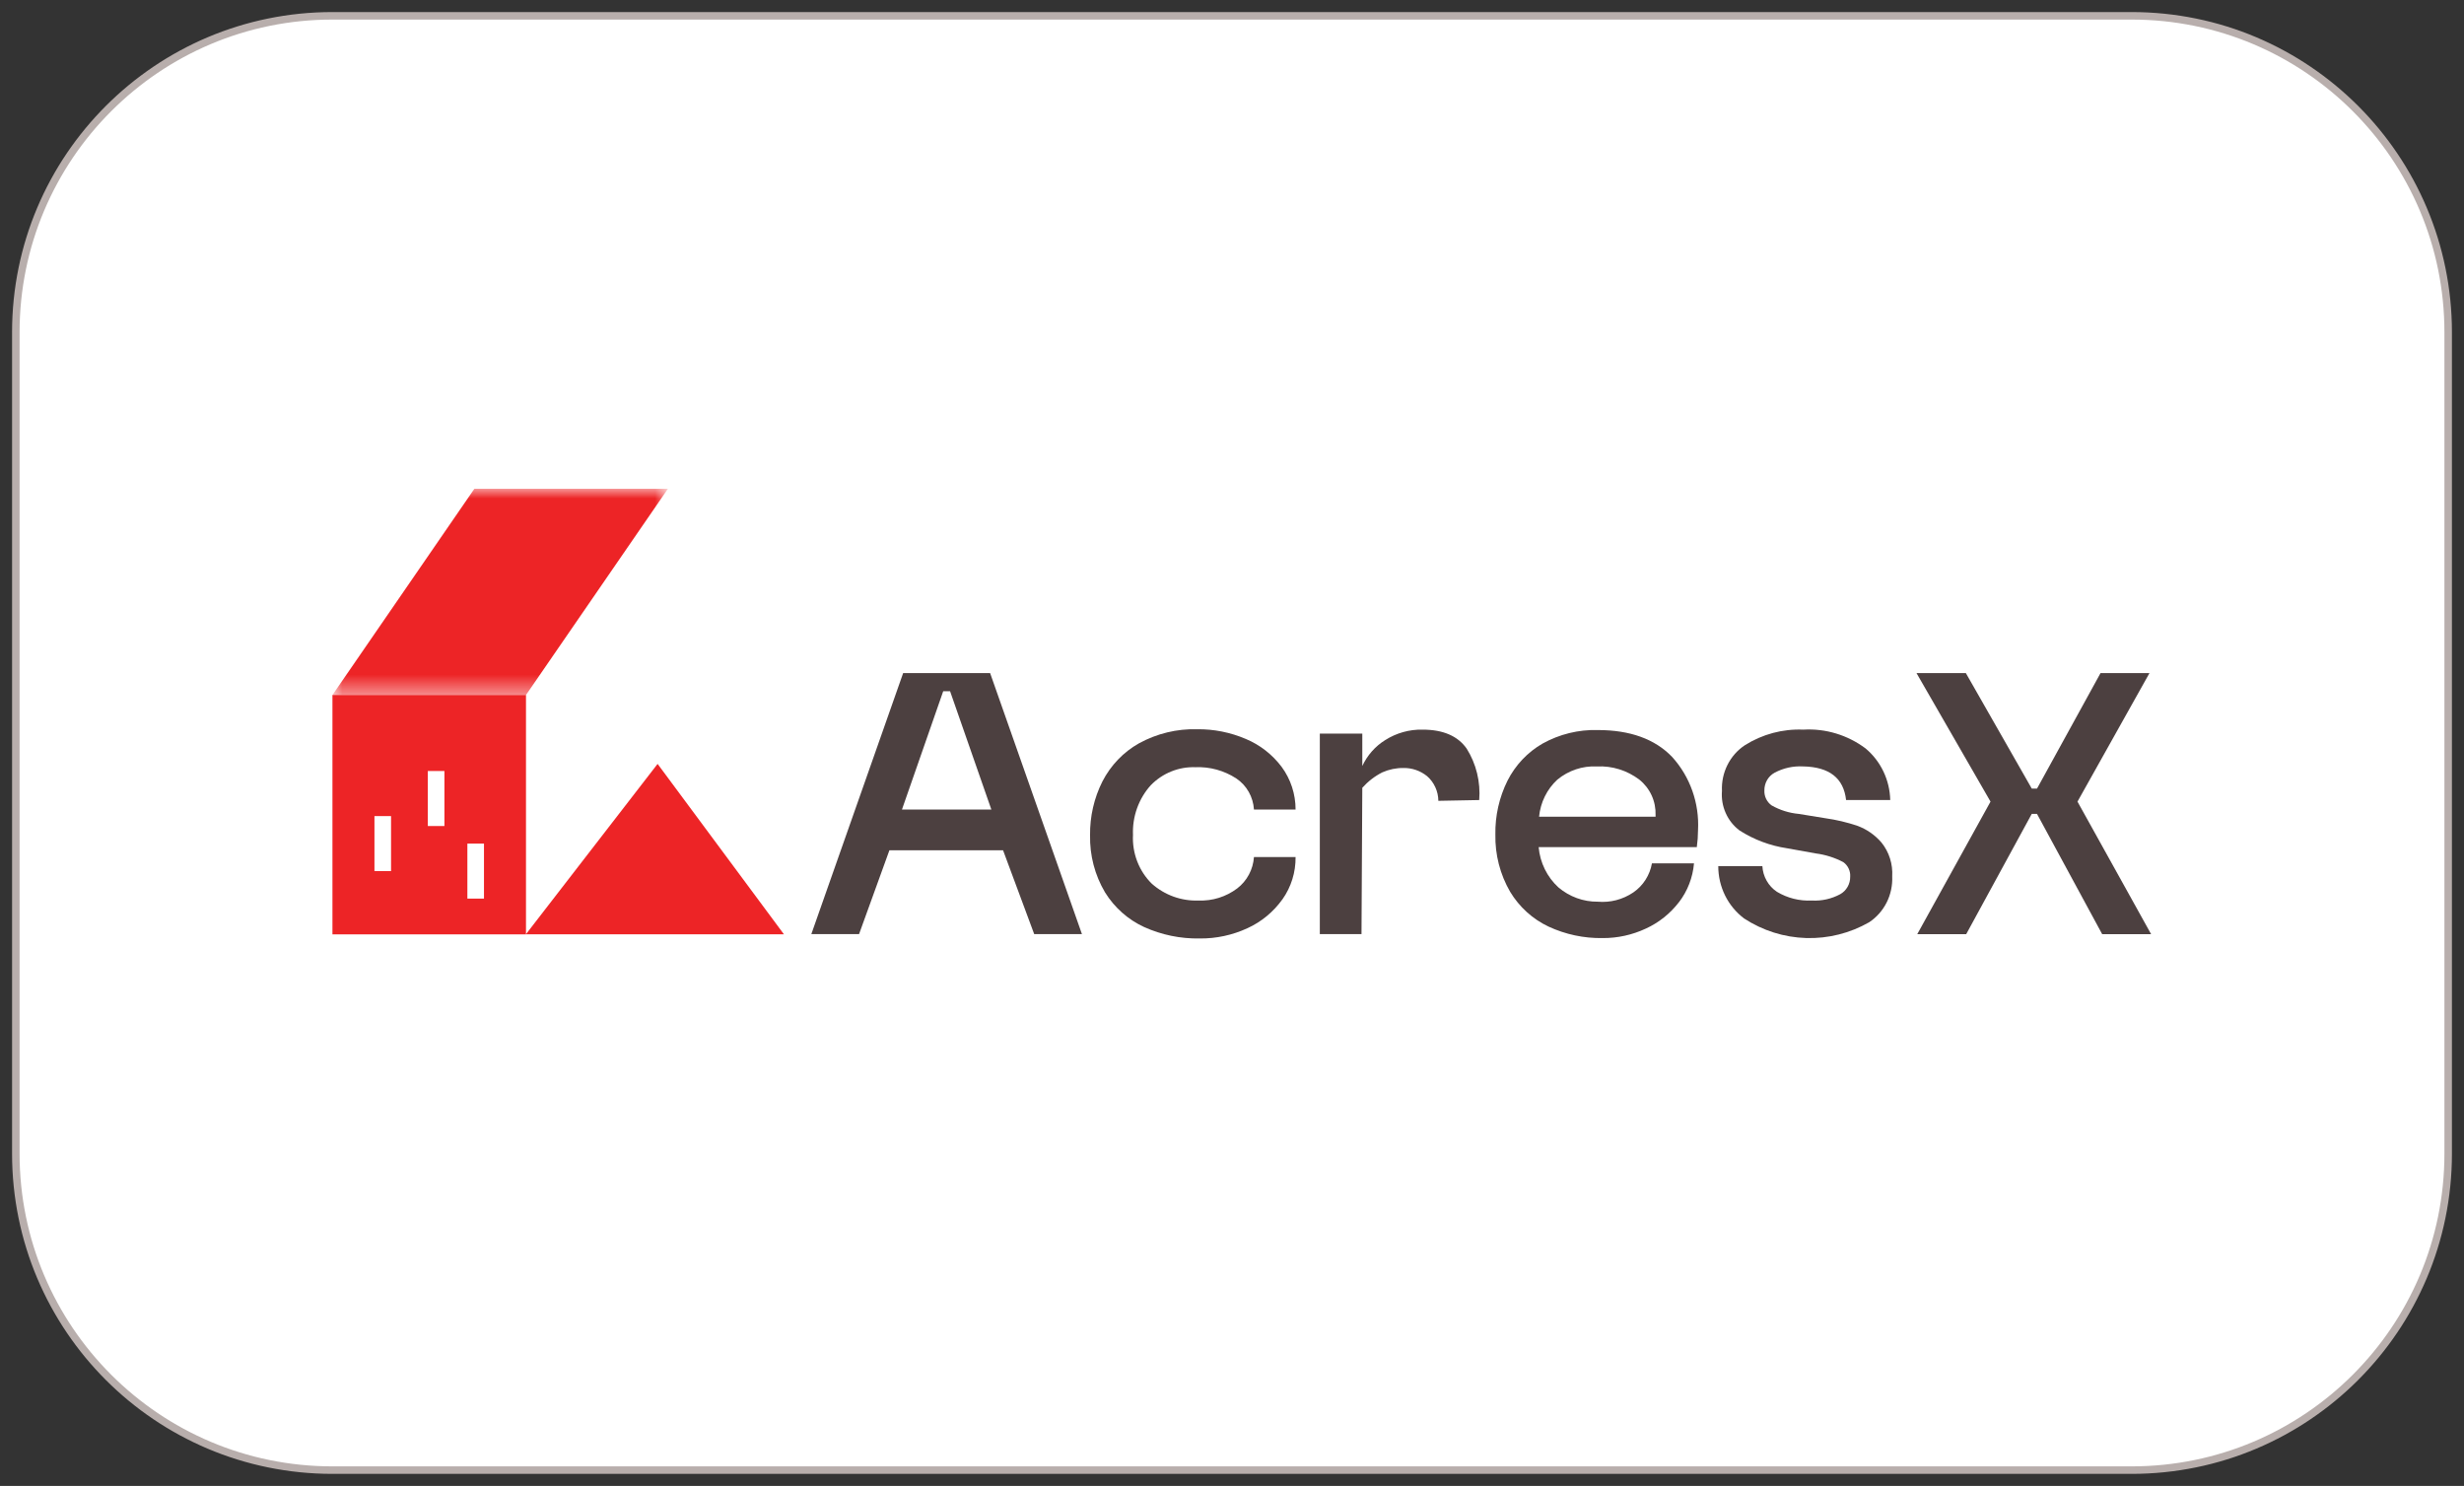
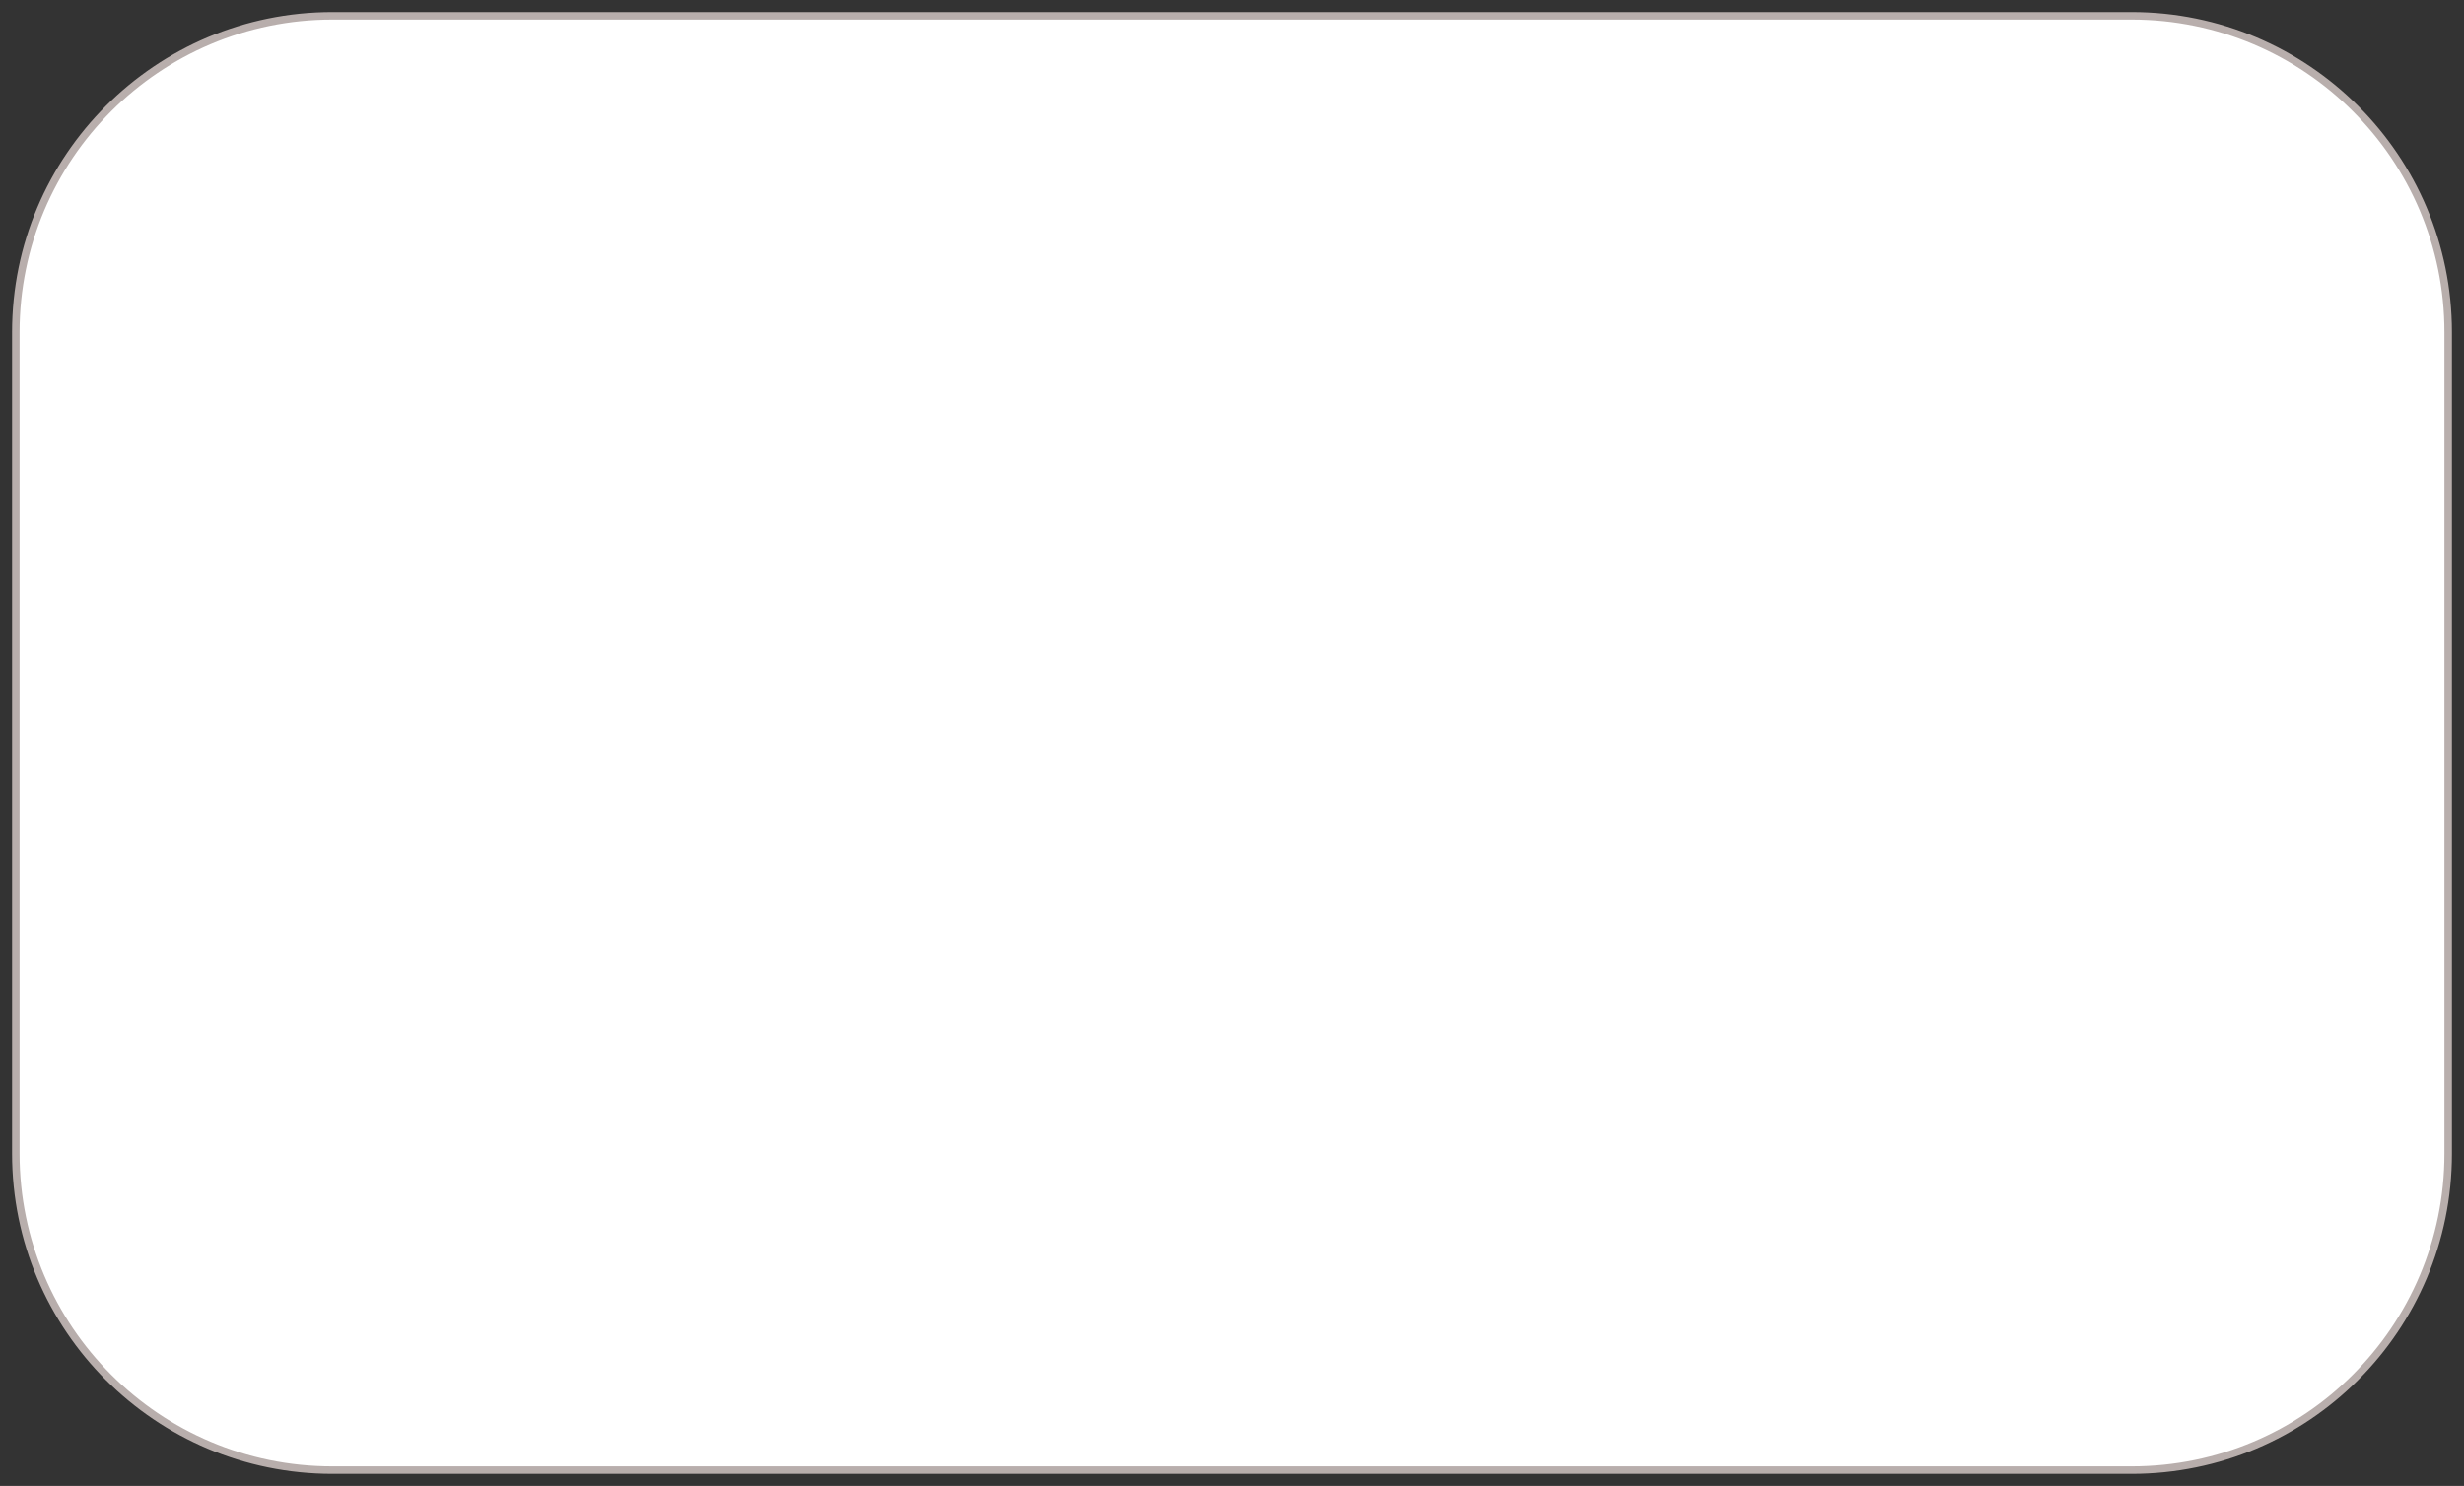
<svg xmlns="http://www.w3.org/2000/svg" width="126" height="76" viewBox="0 0 126 76" fill="none">
  <rect x="0" y="0" width="126" height="76" fill="#333333" stroke="none" />
  <path d="M109 0.809C117.942 0.809 125.191 8.058 125.191 17V59C125.191 67.942 117.942 75.191 109 75.191H17C8.058 75.191 0.809 67.942 0.809 59V17C0.809 8.058 8.058 0.809 17 0.809H109Z" fill="white" stroke="#B8AEAC" stroke-width="0.384" />
  <g clip-path="url(#clip0_2121_779)">
    <path d="M46.184 34.425H50.631L55.327 47.777H52.886L51.293 43.488H45.481L43.929 47.777H41.488L46.184 34.425ZM50.694 41.404L48.584 35.355H48.232L46.123 41.404H50.694Z" fill="#4C4040" />
    <path d="M65.578 45.997C65.118 46.641 64.501 47.15 63.789 47.474C63.022 47.829 62.189 48.008 61.348 47.999C60.37 48.017 59.399 47.817 58.504 47.413C57.684 47.035 56.99 46.42 56.508 45.643C55.986 44.763 55.721 43.749 55.742 42.719C55.73 41.763 55.946 40.819 56.373 39.969C56.797 39.144 57.448 38.465 58.245 38.017C59.161 37.516 60.187 37.268 61.224 37.298C62.076 37.289 62.92 37.458 63.706 37.794C64.429 38.096 65.06 38.588 65.537 39.22C66.002 39.849 66.253 40.616 66.251 41.405H64.123C64.103 41.087 64.012 40.777 63.856 40.502C63.7 40.226 63.483 39.992 63.223 39.817C62.597 39.409 61.864 39.208 61.123 39.24C60.702 39.225 60.283 39.299 59.892 39.458C59.5 39.616 59.145 39.855 58.847 40.161C58.54 40.501 58.301 40.901 58.145 41.337C57.989 41.773 57.918 42.236 57.937 42.699C57.913 43.162 57.987 43.625 58.153 44.056C58.319 44.487 58.573 44.877 58.899 45.198C59.561 45.784 60.415 46.091 61.289 46.058C61.996 46.087 62.693 45.87 63.264 45.441C63.512 45.252 63.717 45.011 63.865 44.733C64.014 44.456 64.101 44.148 64.123 43.833H66.251C66.261 44.61 66.025 45.369 65.579 45.998" fill="#4C4040" />
-     <path d="M72.973 39.695C72.631 39.42 72.207 39.273 71.773 39.28C71.4 39.275 71.029 39.351 70.687 39.503C70.301 39.698 69.954 39.966 69.663 40.292L69.622 47.777H67.491V37.52H69.663V39.179C69.918 38.63 70.325 38.169 70.832 37.854C71.406 37.489 72.071 37.302 72.746 37.318C73.795 37.318 74.546 37.642 75.001 38.289C75.49 39.07 75.716 39.994 75.642 40.919L73.552 40.959C73.55 40.718 73.497 40.481 73.397 40.263C73.297 40.044 73.153 39.851 72.973 39.695" fill="#4C4040" />
-     <path d="M85.859 46.138C85.41 46.725 84.828 47.19 84.163 47.493C83.469 47.818 82.713 47.984 81.95 47.979C80.998 47.994 80.055 47.794 79.188 47.392C78.377 47.01 77.693 46.391 77.223 45.612C76.709 44.726 76.447 43.71 76.468 42.679C76.452 41.724 76.665 40.78 77.088 39.929C77.494 39.128 78.12 38.467 78.888 38.027C79.751 37.549 80.721 37.312 81.701 37.339C83.356 37.339 84.625 37.797 85.507 38.714C85.962 39.215 86.313 39.805 86.54 40.447C86.768 41.09 86.867 41.774 86.831 42.456C86.83 42.748 86.809 43.038 86.769 43.326H78.681C78.751 44.121 79.113 44.859 79.695 45.39C80.26 45.867 80.97 46.125 81.702 46.118C82.343 46.175 82.985 46.008 83.522 45.644C83.77 45.474 83.982 45.255 84.145 45C84.309 44.744 84.421 44.458 84.474 44.157H86.625C86.563 44.88 86.297 45.569 85.86 46.14M84.66 41.77V41.689C84.671 41.342 84.603 40.996 84.459 40.682C84.315 40.367 84.1 40.092 83.833 39.878C83.207 39.402 82.44 39.163 81.661 39.201C80.927 39.164 80.206 39.405 79.634 39.878C79.105 40.368 78.773 41.042 78.703 41.77H84.66Z" fill="#4C4040" />
    <path d="M92.21 39.2C91.701 39.17 91.194 39.282 90.741 39.524C90.582 39.612 90.449 39.744 90.358 39.904C90.267 40.065 90.221 40.248 90.224 40.434C90.218 40.582 90.249 40.73 90.314 40.862C90.379 40.995 90.475 41.108 90.594 41.193C91.022 41.436 91.495 41.584 91.982 41.628L93.348 41.85C93.899 41.928 94.443 42.056 94.972 42.234C95.45 42.407 95.877 42.703 96.213 43.094C96.603 43.578 96.799 44.197 96.761 44.824C96.781 45.286 96.684 45.746 96.477 46.158C96.27 46.57 95.961 46.919 95.582 47.17C94.599 47.732 93.485 48.011 92.36 47.977C91.235 47.943 90.139 47.598 89.19 46.978C88.779 46.67 88.444 46.266 88.214 45.8C87.984 45.334 87.865 44.819 87.866 44.297H90.121C90.135 44.561 90.21 44.818 90.34 45.046C90.469 45.275 90.649 45.469 90.866 45.612C91.404 45.935 92.022 46.09 92.645 46.058C93.151 46.088 93.655 45.976 94.103 45.734C94.259 45.647 94.388 45.518 94.478 45.361C94.568 45.204 94.614 45.025 94.612 44.844C94.622 44.698 94.595 44.553 94.533 44.422C94.471 44.29 94.377 44.178 94.26 44.095C93.82 43.863 93.344 43.713 92.854 43.65L91.385 43.386C90.522 43.258 89.695 42.948 88.955 42.476C88.648 42.246 88.404 41.939 88.247 41.585C88.089 41.231 88.023 40.841 88.055 40.453C88.033 39.993 88.13 39.535 88.335 39.125C88.54 38.715 88.846 38.367 89.224 38.117C90.12 37.551 91.161 37.273 92.213 37.318C93.351 37.251 94.477 37.59 95.398 38.279C95.782 38.599 96.093 39.002 96.311 39.457C96.529 39.913 96.648 40.411 96.66 40.919H94.402C94.279 39.799 93.548 39.226 92.209 39.199" fill="#4C4040" />
    <path d="M101.788 41L98.002 34.425H100.526L103.897 40.333H104.166L107.414 34.425H109.917L106.235 41L110 47.778H107.497L104.165 41.628H103.896L100.545 47.778H98.042L101.788 41Z" fill="#4C4040" />
    <mask id="mask0_2121_779" style="mask-type:luminance" maskUnits="userSpaceOnUse" x="17" y="25" width="18" height="11">
      <path d="M34.154 25H17V35.547H34.154V25Z" fill="white" />
    </mask>
    <g mask="url(#mask0_2121_779)">
      <path d="M26.897 35.547H17L24.257 25H34.154L26.897 35.547Z" fill="#ED2426" />
    </g>
    <path d="M26.897 35.547H17V47.79H26.897V35.547Z" fill="#ED2426" />
    <path d="M33.627 39.07L26.893 47.785H40.087L33.627 39.07Z" fill="#ED2426" />
    <path d="M19.997 41.74H19.148V44.553H19.997V41.74Z" fill="white" />
    <path d="M22.726 39.434H21.877V42.248H22.726V39.434Z" fill="white" />
-     <path d="M24.749 43.147H23.9V45.96H24.749V43.147Z" fill="white" />
  </g>
  <defs>
    <clipPath id="clip0_2121_779">
-       <rect width="93" height="23" fill="white" transform="translate(17 25)" />
-     </clipPath>
+       </clipPath>
  </defs>
</svg>